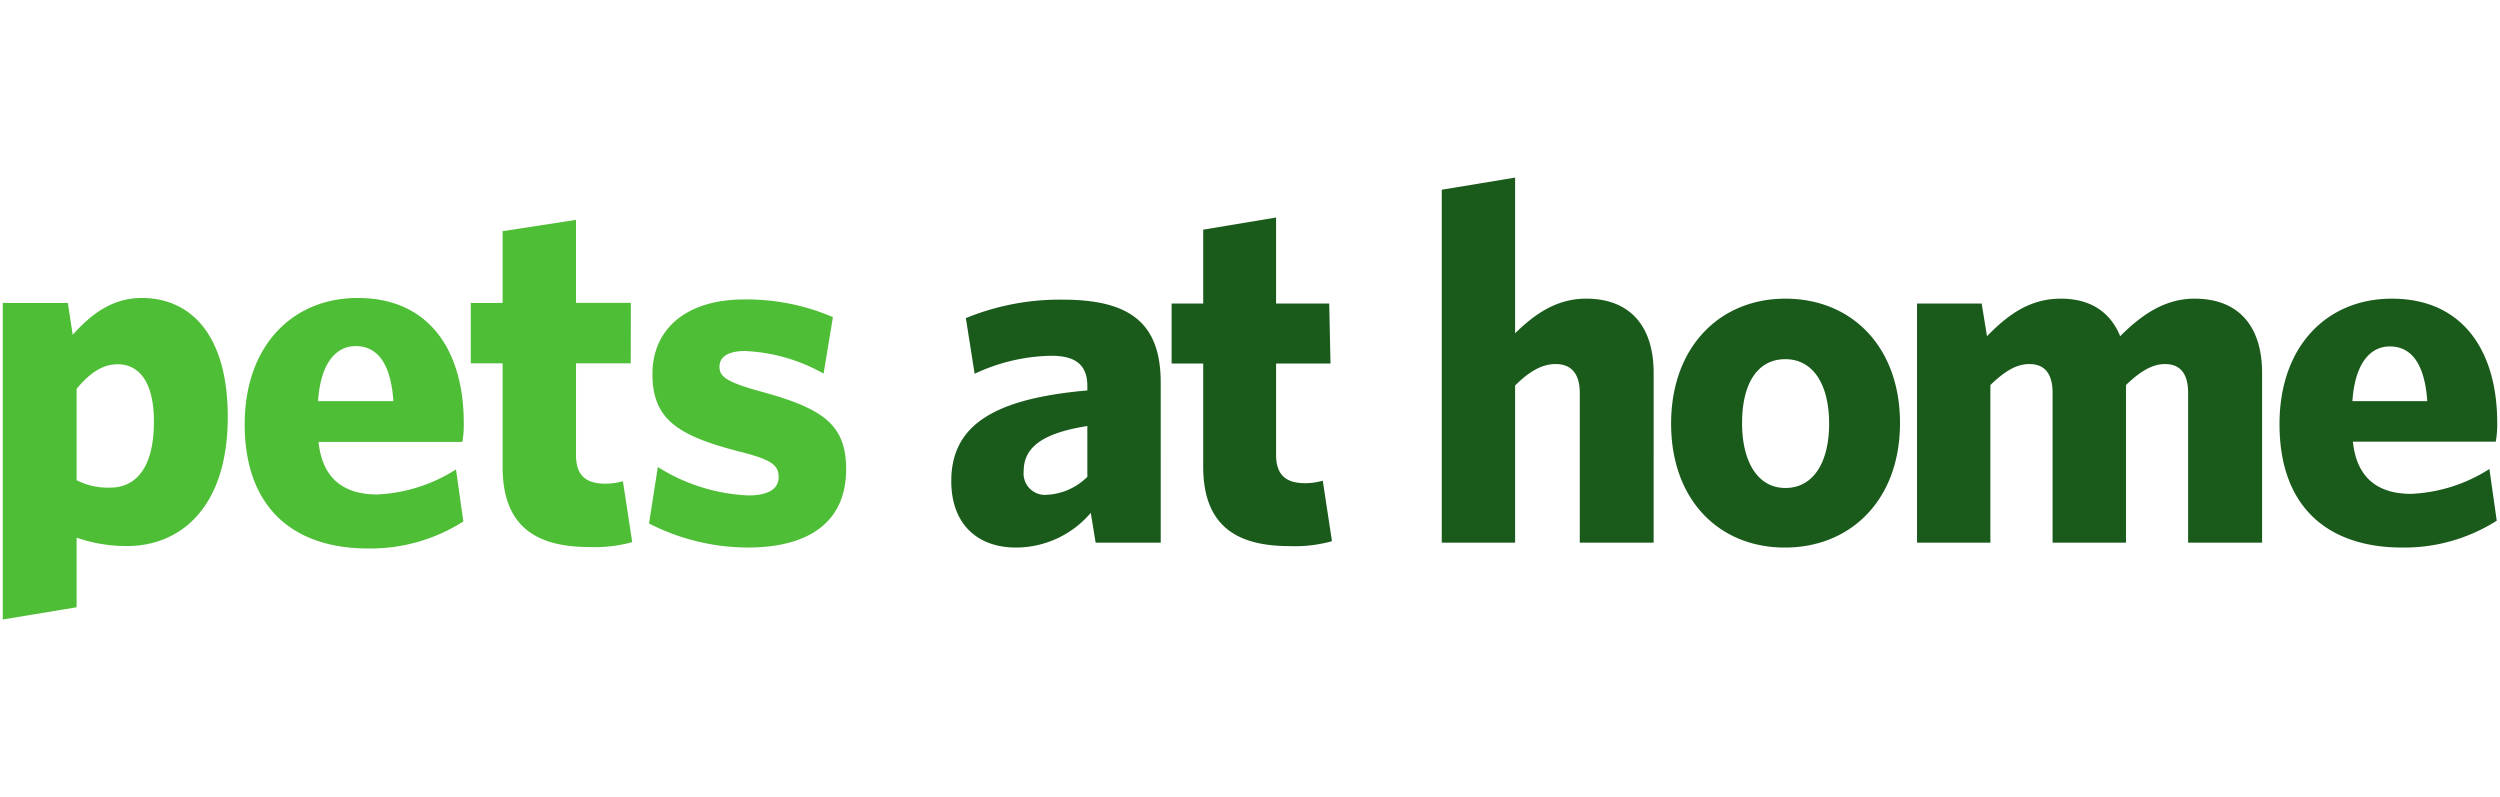
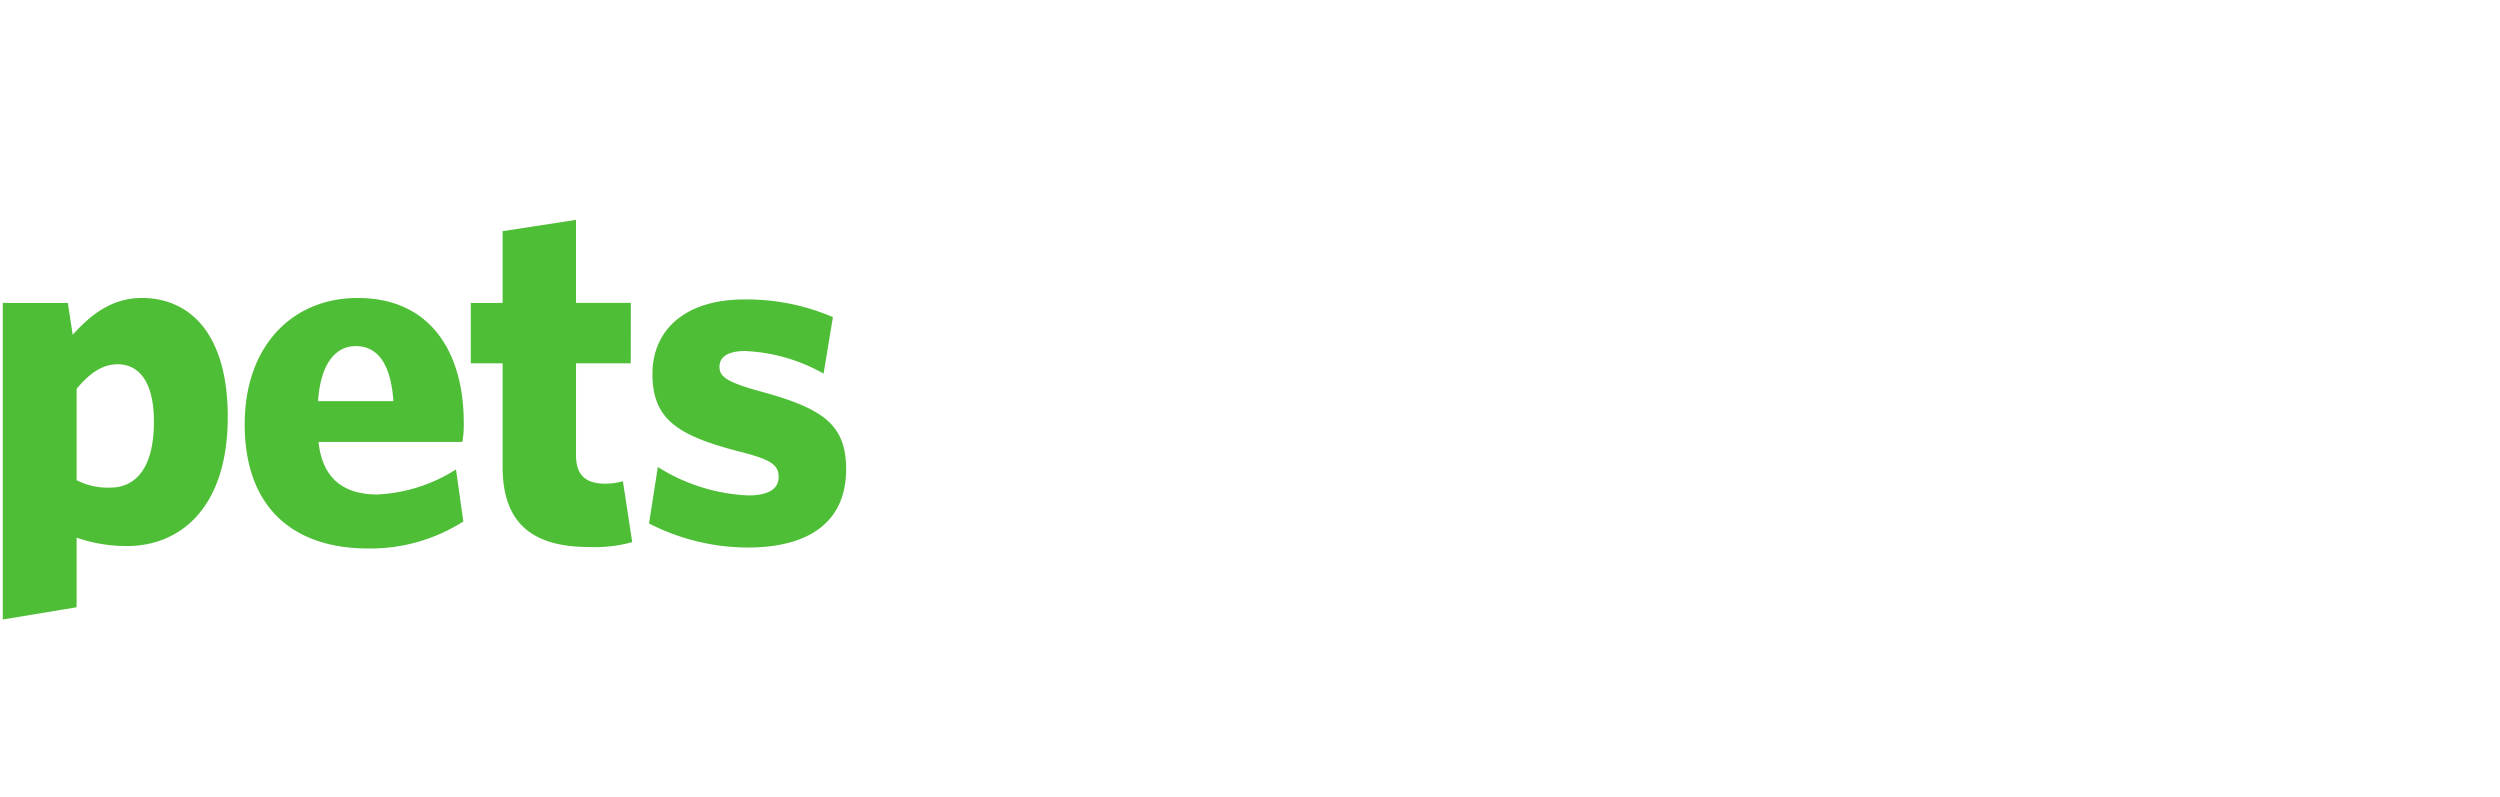
<svg xmlns="http://www.w3.org/2000/svg" id="Layer_1" data-name="Layer 1" viewBox="0 0 276 88">
  <defs>
    <style>
      .cls-1 {
        fill: #4fbe37;
      }

      .cls-2 {
        fill: #1a5b1c;
      }

      .cls-3 {
        fill: none;
      }
    </style>
  </defs>
  <g>
    <path class="cls-1" d="M.307,33.441H7.491l.537,3.521c1.839-2.061,4.213-4.067,7.614-4.067,5.453,0,9.504,4.121,9.504,13.124,0,10.091-5.291,14.266-11.126,14.266a16.777,16.777,0,0,1-5.56-.926v7.684l-8.154,1.35v-34.952m12.689,6.775c-1.78,0-3.187,1.087-4.535,2.713V53.015a7.568,7.568,0,0,0,3.728.816c2.751,0,4.805-2.117,4.805-7.271,0-4.446-1.675-6.344-3.998-6.344m38.046,8.574H35.167c.432,4.168,2.915,5.799,6.48,5.799a17.652,17.652,0,0,0,8.695-2.764l.811,5.745a19.108,19.108,0,0,1-10.532,2.983c-7.937,0-13.607-4.23-13.607-13.72,0-8.675,5.289-13.938,12.47-13.938,8.104,0,11.716,6.079,11.716,13.777a10.608,10.608,0,0,1-.16,2.118m-11.768-10.58c-2.269,0-3.891,2.006-4.16,6.075H43.43c-.267-4.012-1.679-6.075-4.156-6.075m25.827,22.183a15.494,15.494,0,0,0,4.697-.539l-1.029-6.731a7.247,7.247,0,0,1-1.94.275c-2.214,0-3.237-.981-3.237-3.152v-10.136H69.634l.013-6.67H63.591v-9.168l-8.102,1.247v7.921h-3.512v6.67h3.512v11.444c0,6.776,3.938,8.839,9.612,8.839m17.458.053c7.021,0,10.854-3.036,10.854-8.621,0-4.938-2.488-6.725-9.502-8.624-3.727-1.035-4.48-1.625-4.48-2.715,0-1.026.861-1.733,2.808-1.733a19.337,19.337,0,0,1,8.686,2.493l1.028-6.238a24.168,24.168,0,0,0-9.773-1.95c-6.482,0-10.151,3.309-10.151,8.244,0,4.995,2.812,6.779,9.452,8.513,3.722.923,4.48,1.519,4.48,2.877,0,1.241-1.081,2.003-3.344,2.003a20.321,20.321,0,0,1-9.993-3.141l-.973,6.236a23.98,23.98,0,0,0,10.907,2.656" />
-     <path class="cls-2" d="M120.958,59.908l-.537-3.288a10.855,10.855,0,0,1-8.269,3.829c-4.181,0-7.131-2.534-7.131-7.328,0-6.195,4.718-9.109,15.022-10.018v-.485c0-2.316-1.287-3.341-3.973-3.341a20.581,20.581,0,0,0-8.471,1.986l-.968-6.142a27.214,27.214,0,0,1,10.679-2.039c7.243,0,10.834,2.422,10.834,9.153V59.908Zm-.915-12.873c-5.521.859-7.029,2.69-7.029,5.006a2.355,2.355,0,0,0,2.522,2.587,6.82,6.82,0,0,0,4.507-1.986Zm22.342,13.257a15.195,15.195,0,0,0,4.665-.545l-1.017-6.677a7.284,7.284,0,0,1-1.939.274c-2.199,0-3.213-.975-3.213-3.135V40.132h6.005l-.14-6.622H140.88V24.012l-8.046,1.342v8.156h-3.489v6.622h3.489V51.509c0,6.731,3.914,8.782,9.55,8.782" />
-     <path class="cls-2" d="M174.408,59.909v-16.54c0-1.883-.754-3.178-2.683-3.178-1.557,0-3.002.915-4.457,2.372V59.909h-8.099V20.945l8.099-1.339v17.187c2.202-2.157,4.612-3.822,7.838-3.822,4.876,0,7.457,3.069,7.457,8.19V59.909Zm22.641.542c7.295,0,12.711-5.286,12.711-13.738,0-8.465-5.36-13.741-12.658-13.741-7.239,0-12.612,5.335-12.612,13.794,0,8.461,5.323,13.685,12.559,13.685m.053-20.796c3.111,0,4.833,2.852,4.833,7.111,0,4.255-1.721,7.107-4.833,7.107-3.058,0-4.777-2.908-4.777-7.16,0-4.315,1.662-7.058,4.777-7.058m52.633,20.254V41.161c0-5.121-2.577-8.19-7.457-8.19-3.275,0-5.847,1.774-8.21,4.146-.965-2.372-2.956-4.146-6.551-4.146-3.372,0-5.797,1.721-8.151,4.146l-.589-3.605h-7.137v26.396h8.099v-17.402c1.452-1.401,2.792-2.316,4.299-2.316,1.87,0,2.568,1.295,2.568,3.178v16.54h8.102v-17.402c1.449-1.401,2.847-2.316,4.296-2.316,1.87,0,2.565,1.295,2.565,3.178v16.54Zm25.797-11.15a10.676,10.676,0,0,0,.161-2.101c0-7.652-3.601-13.685-11.644-13.685-7.134,0-12.391,5.224-12.391,13.847,0,9.426,5.63,13.629,13.52,13.629a19.039,19.039,0,0,0,10.462-2.964l-.81-5.709a17.409,17.409,0,0,1-8.638,2.746c-3.53,0-6.002-1.619-6.433-5.763h15.772m-11.693-10.512c2.463,0,3.862,2.054,4.131,6.039h-8.263c.27-4.044,1.877-6.039,4.132-6.039" />
  </g>
  <rect class="cls-3" x="-1194.342" y="-3386.138" width="1920" height="4973" />
</svg>